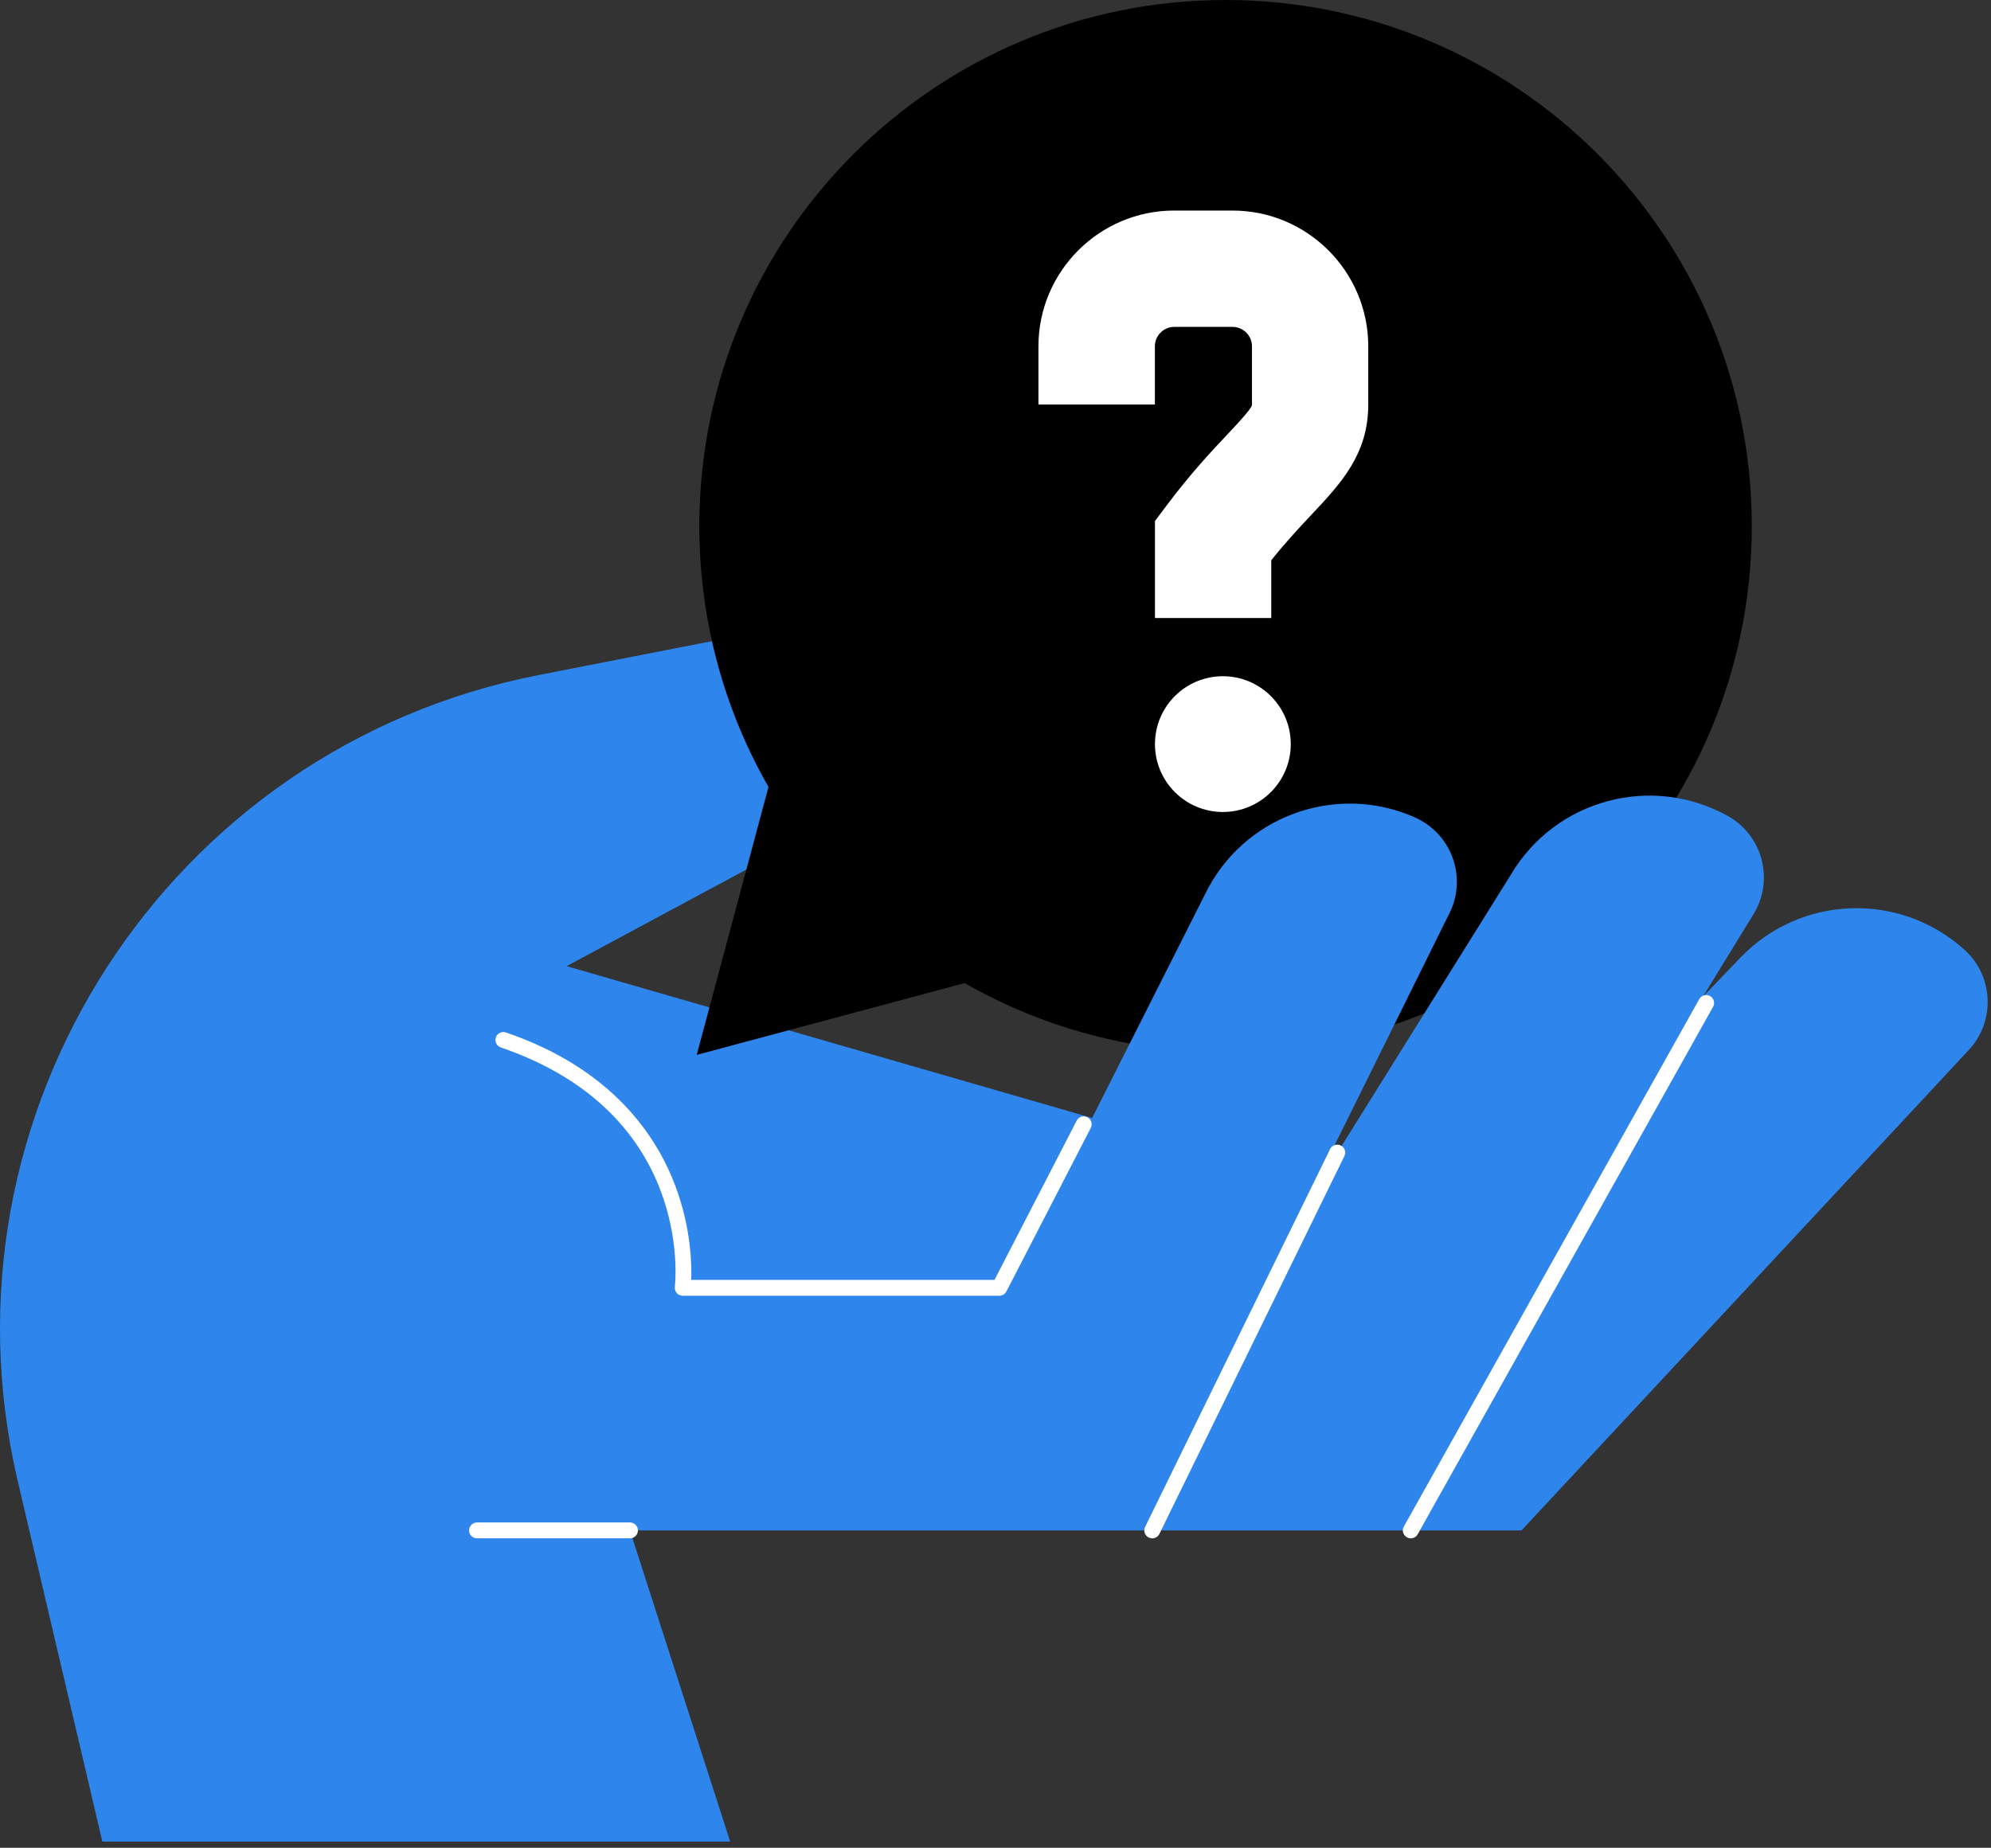
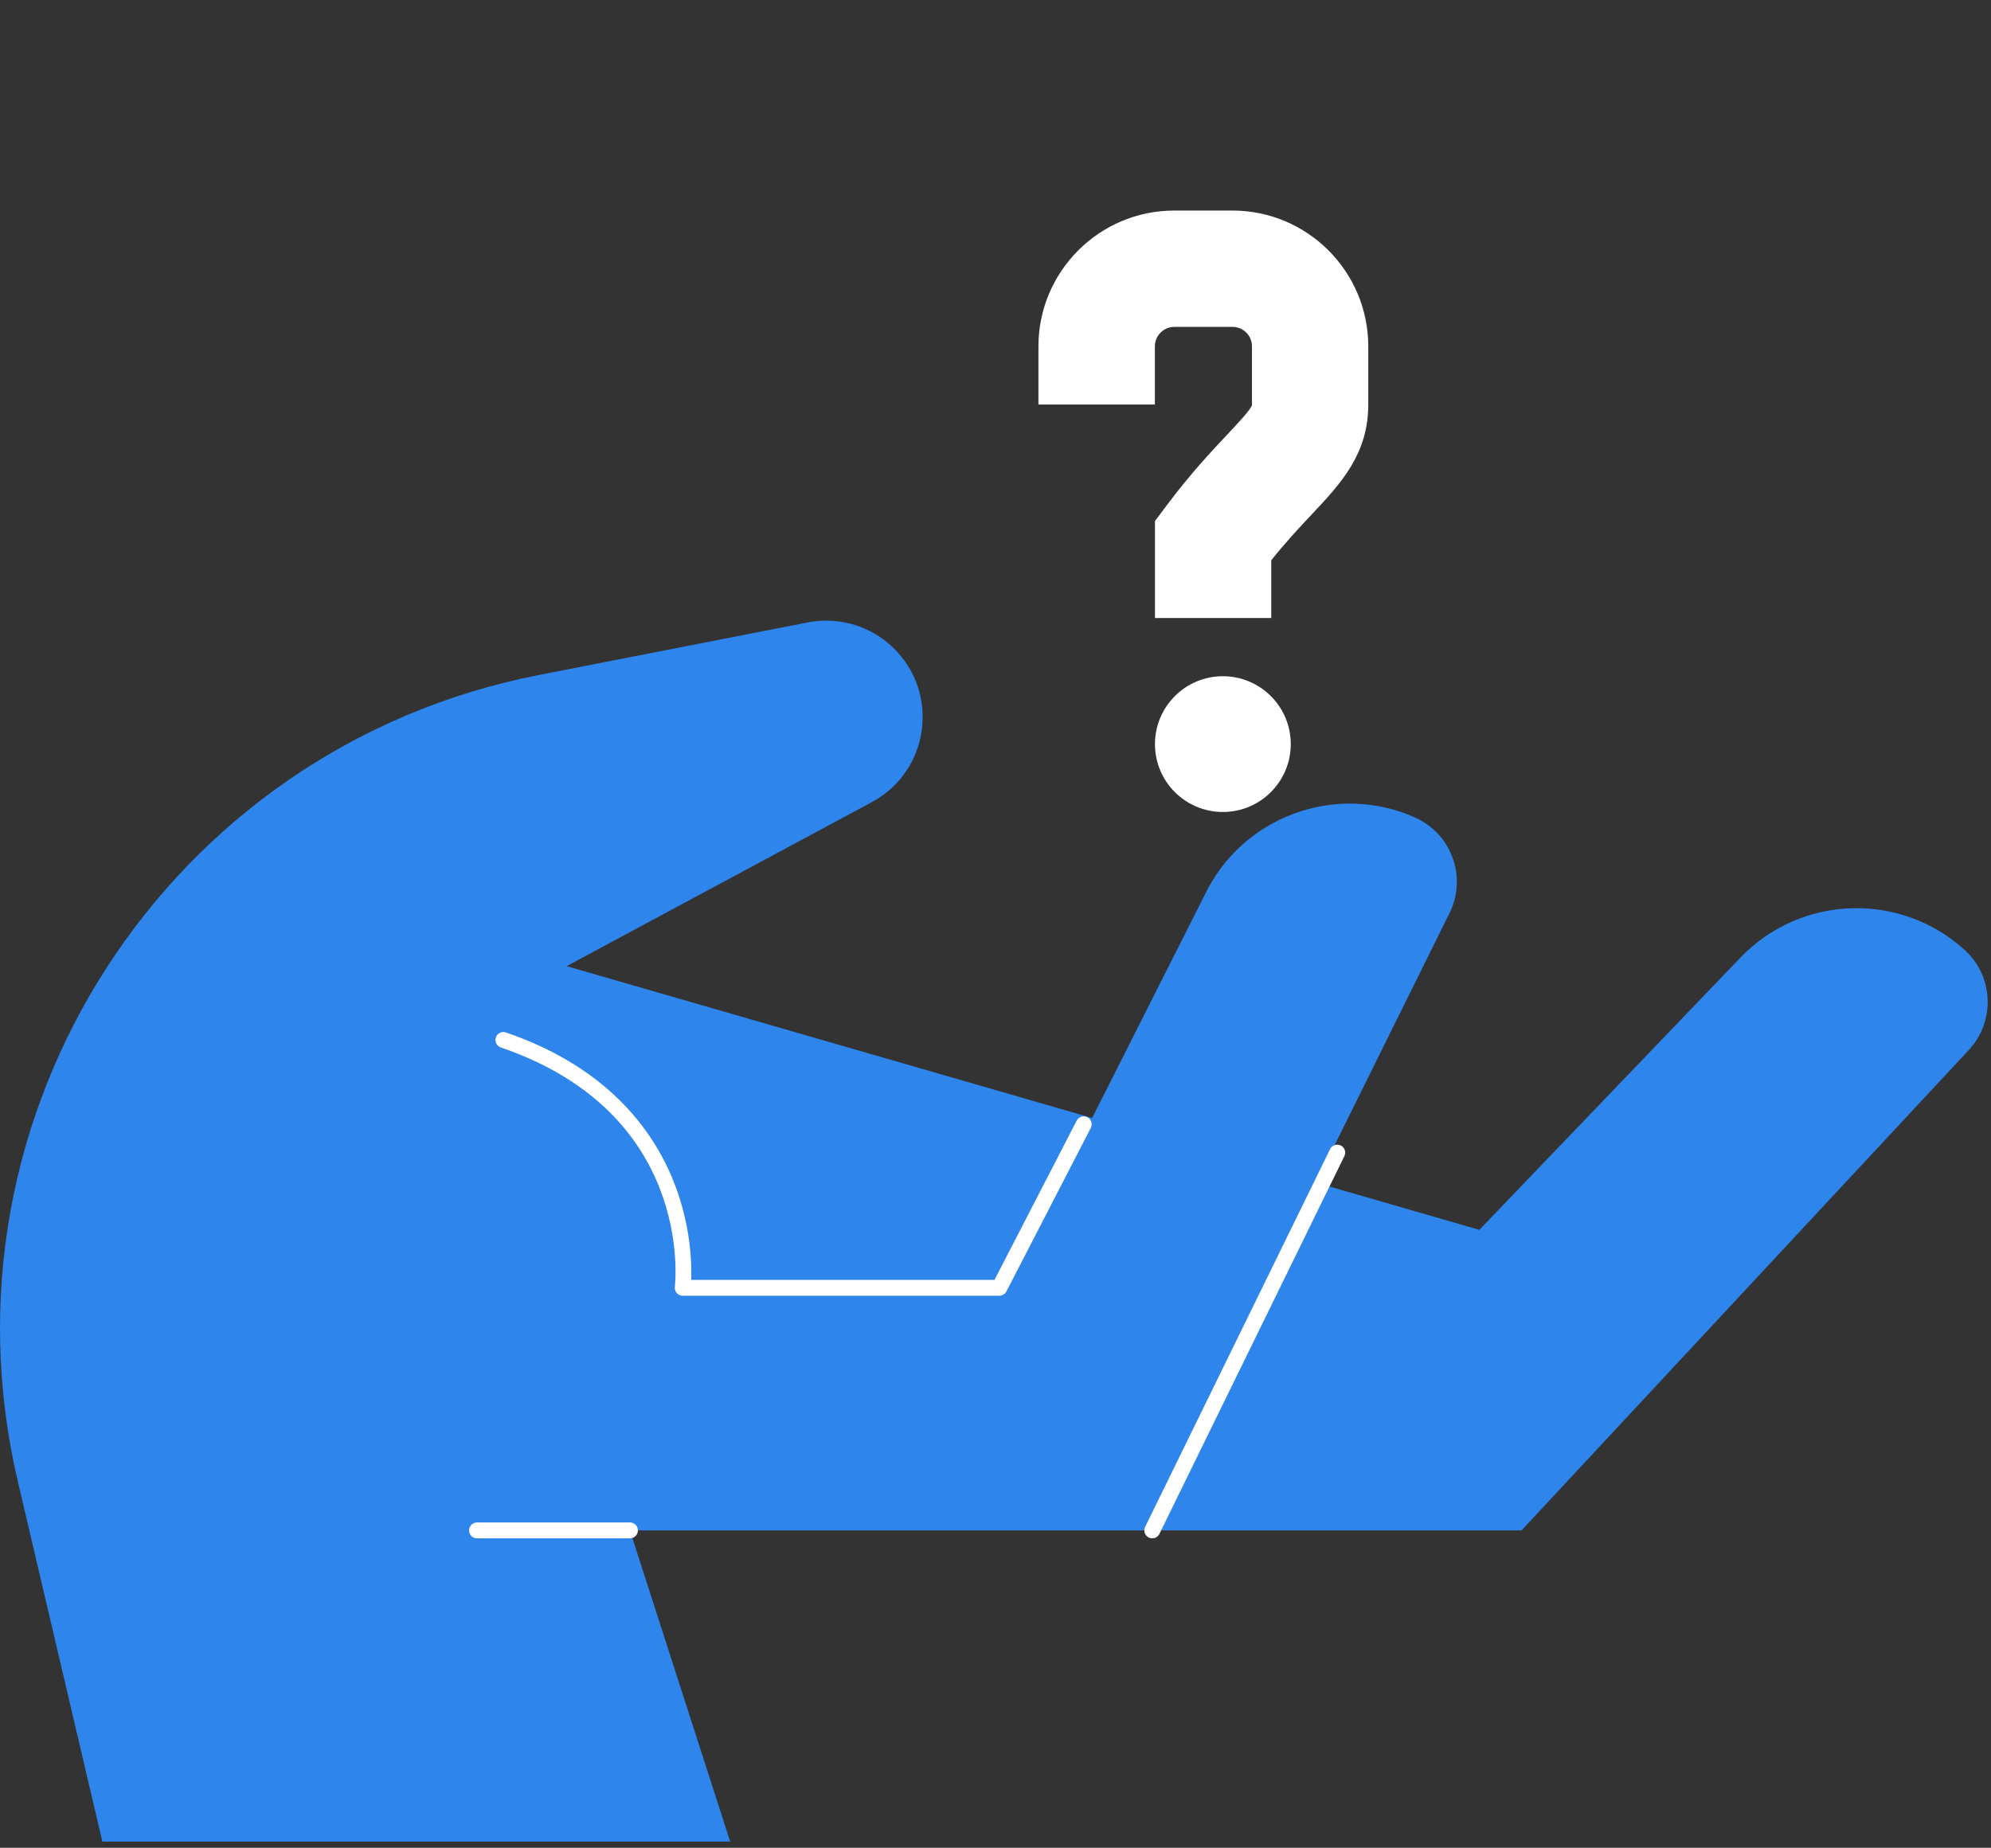
<svg xmlns="http://www.w3.org/2000/svg" width="251" height="233" viewBox="0 0 251 233" fill="none">
  <rect x="0" y="0" width="251" height="233" fill="#333333" stroke="none" />
  <path d="M92.053 232.22L79.413 192.98H191.813L248.203 132.4C251.573 128.78 251.333 123.09 247.663 119.77C239.523 112.4 227.003 112.84 219.403 120.76L186.493 155.08L71.433 121.83L109.903 101.15C117.183 97.24 118.533 87.37 112.573 81.65C109.713 78.9 105.693 77.72 101.803 78.49L67.913 85.12C21.163 94.26 -8.637 140.4 2.243 186.79L12.903 232.22H92.053Z" fill="#2E85EC" />
-   <path d="M154.503 132.68C191.141 132.68 220.843 102.979 220.843 66.34C220.843 29.701 191.141 0 154.503 0C117.864 0 88.163 29.701 88.163 66.34C88.163 102.979 117.864 132.68 154.503 132.68Z" fill="black" />
-   <path d="M87.833 133.02L96.823 99.45L105.823 65.87L130.393 90.45L154.973 115.03L121.403 124.02L87.833 133.02Z" fill="black" />
-   <path d="M217.793 102.88C208.193 97.55 196.093 100.82 190.493 110.26L155.903 165.71H190.133L221.193 115.06C223.653 110.76 222.133 105.28 217.803 102.88H217.793Z" fill="#2E85EC" />
  <path d="M178.373 103.07C168.333 98.63 156.573 102.98 151.853 112.89L122.413 171.24L156.503 168.15L182.853 114.9C184.913 110.4 182.903 105.08 178.373 103.08V103.07Z" fill="#2E85EC" />
-   <path d="M177.853 193.98C177.683 193.98 177.523 193.94 177.363 193.85C176.883 193.58 176.713 192.97 176.983 192.49L214.223 125.98C214.493 125.5 215.103 125.33 215.583 125.6C216.063 125.87 216.233 126.48 215.963 126.96L178.723 193.47C178.543 193.8 178.203 193.98 177.853 193.98Z" fill="white" />
  <path d="M145.263 193.98C145.113 193.98 144.963 193.95 144.823 193.88C144.323 193.64 144.123 193.04 144.363 192.54L167.683 144.9C167.923 144.4 168.523 144.2 169.023 144.44C169.523 144.68 169.723 145.28 169.483 145.78L146.163 193.42C145.993 193.77 145.633 193.98 145.263 193.98Z" fill="white" />
  <path d="M125.973 163.39H86.073C85.783 163.39 85.513 163.27 85.323 163.06C85.133 162.85 85.043 162.56 85.073 162.28C85.173 161.39 87.313 140.35 63.133 132.08C62.613 131.9 62.333 131.33 62.513 130.81C62.693 130.29 63.263 130.01 63.783 130.19C77.213 134.78 82.833 143.31 85.183 149.66C87.103 154.84 87.213 159.37 87.143 161.39H125.373L135.733 141.31C135.983 140.82 136.593 140.63 137.083 140.88C137.573 141.13 137.763 141.74 137.513 142.23L126.873 162.85C126.703 163.18 126.363 163.39 125.983 163.39H125.973Z" fill="white" />
  <path d="M79.423 193.98H60.133C59.583 193.98 59.133 193.53 59.133 192.98C59.133 192.43 59.583 191.98 60.133 191.98H79.423C79.973 191.98 80.423 192.43 80.423 192.98C80.423 193.53 79.973 193.98 79.423 193.98Z" fill="white" />
  <path d="M154.163 102.39C158.89 102.39 162.723 98.558 162.723 93.83C162.723 89.103 158.89 85.27 154.163 85.27C149.435 85.27 145.603 89.103 145.603 93.83C145.603 98.558 149.435 102.39 154.163 102.39Z" fill="white" />
  <path d="M160.283 77.93H145.603V65.7L147.073 63.74C150.083 59.72 152.763 56.87 154.723 54.79C156.023 53.41 157.633 51.69 157.833 51.1V43.67C157.833 42.32 156.733 41.22 155.383 41.22H148.043C146.693 41.22 145.593 42.32 145.593 43.67V51.01H130.913V43.67C130.913 34.23 138.593 26.55 148.033 26.55H155.373C164.813 26.55 172.493 34.23 172.493 43.67V51.01C172.493 57.28 169.043 60.95 165.393 64.84C163.863 66.47 162.163 68.27 160.263 70.65V77.92L160.283 77.93Z" fill="white" />
</svg>